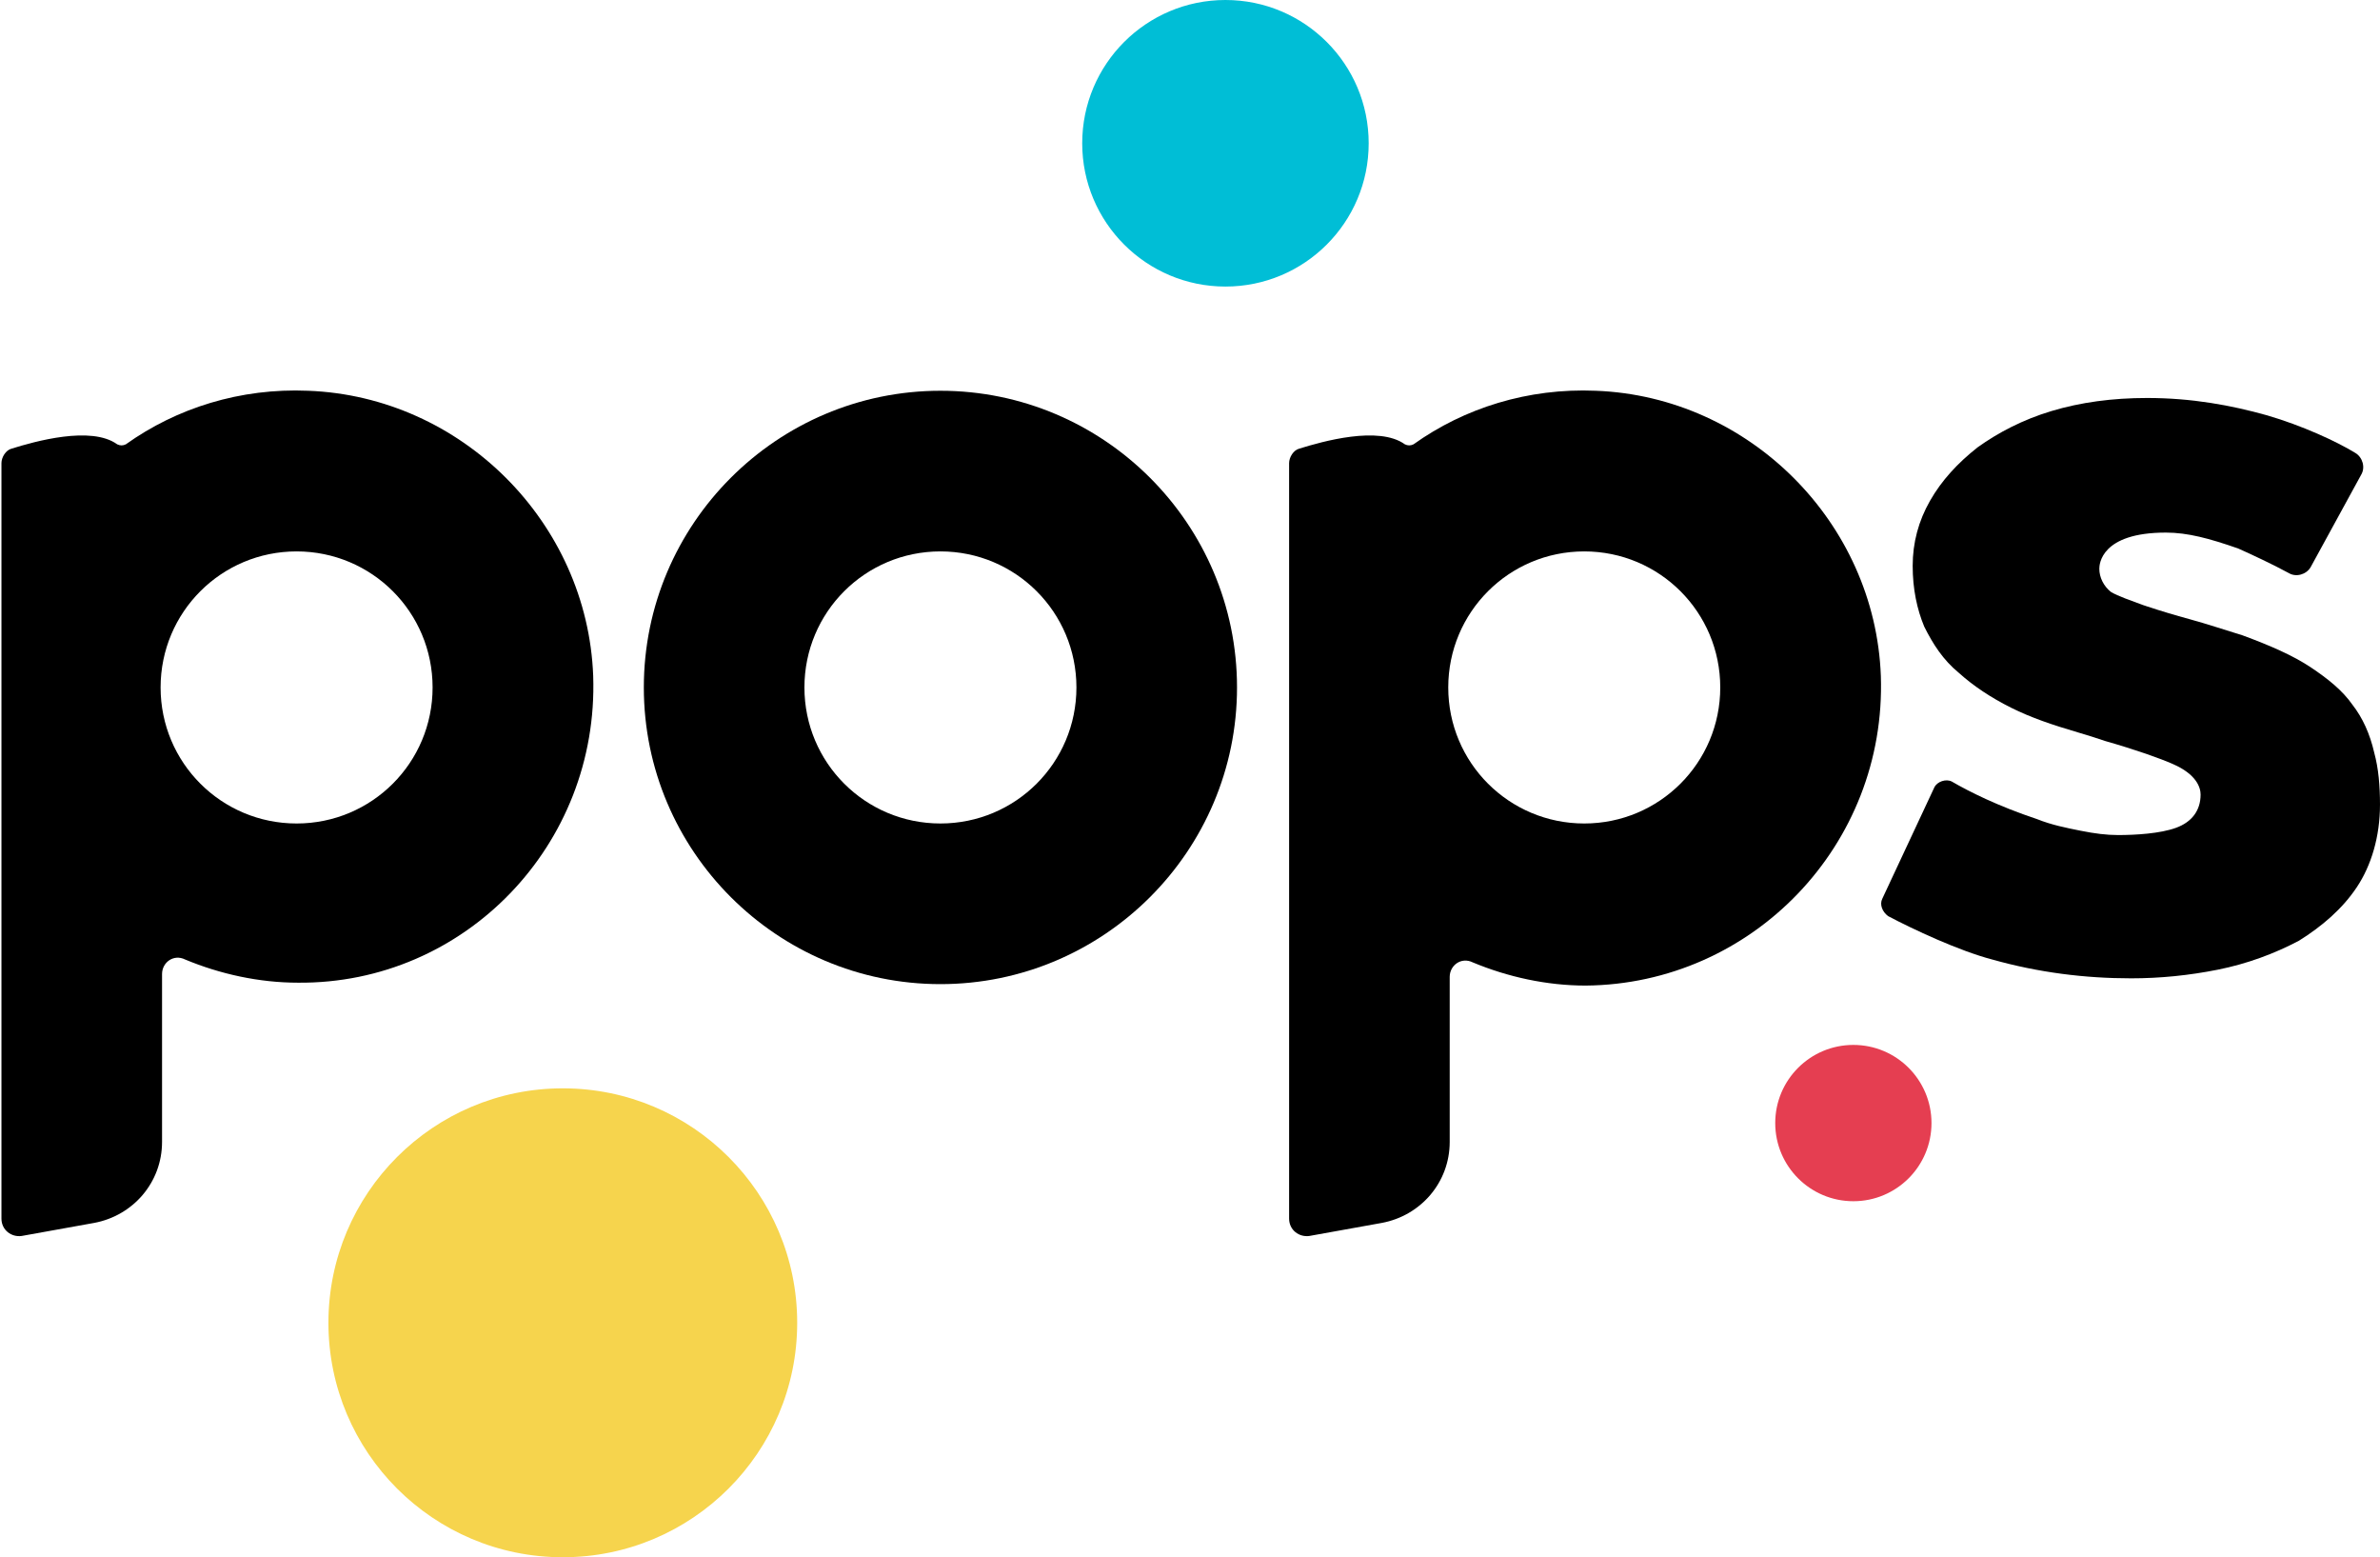
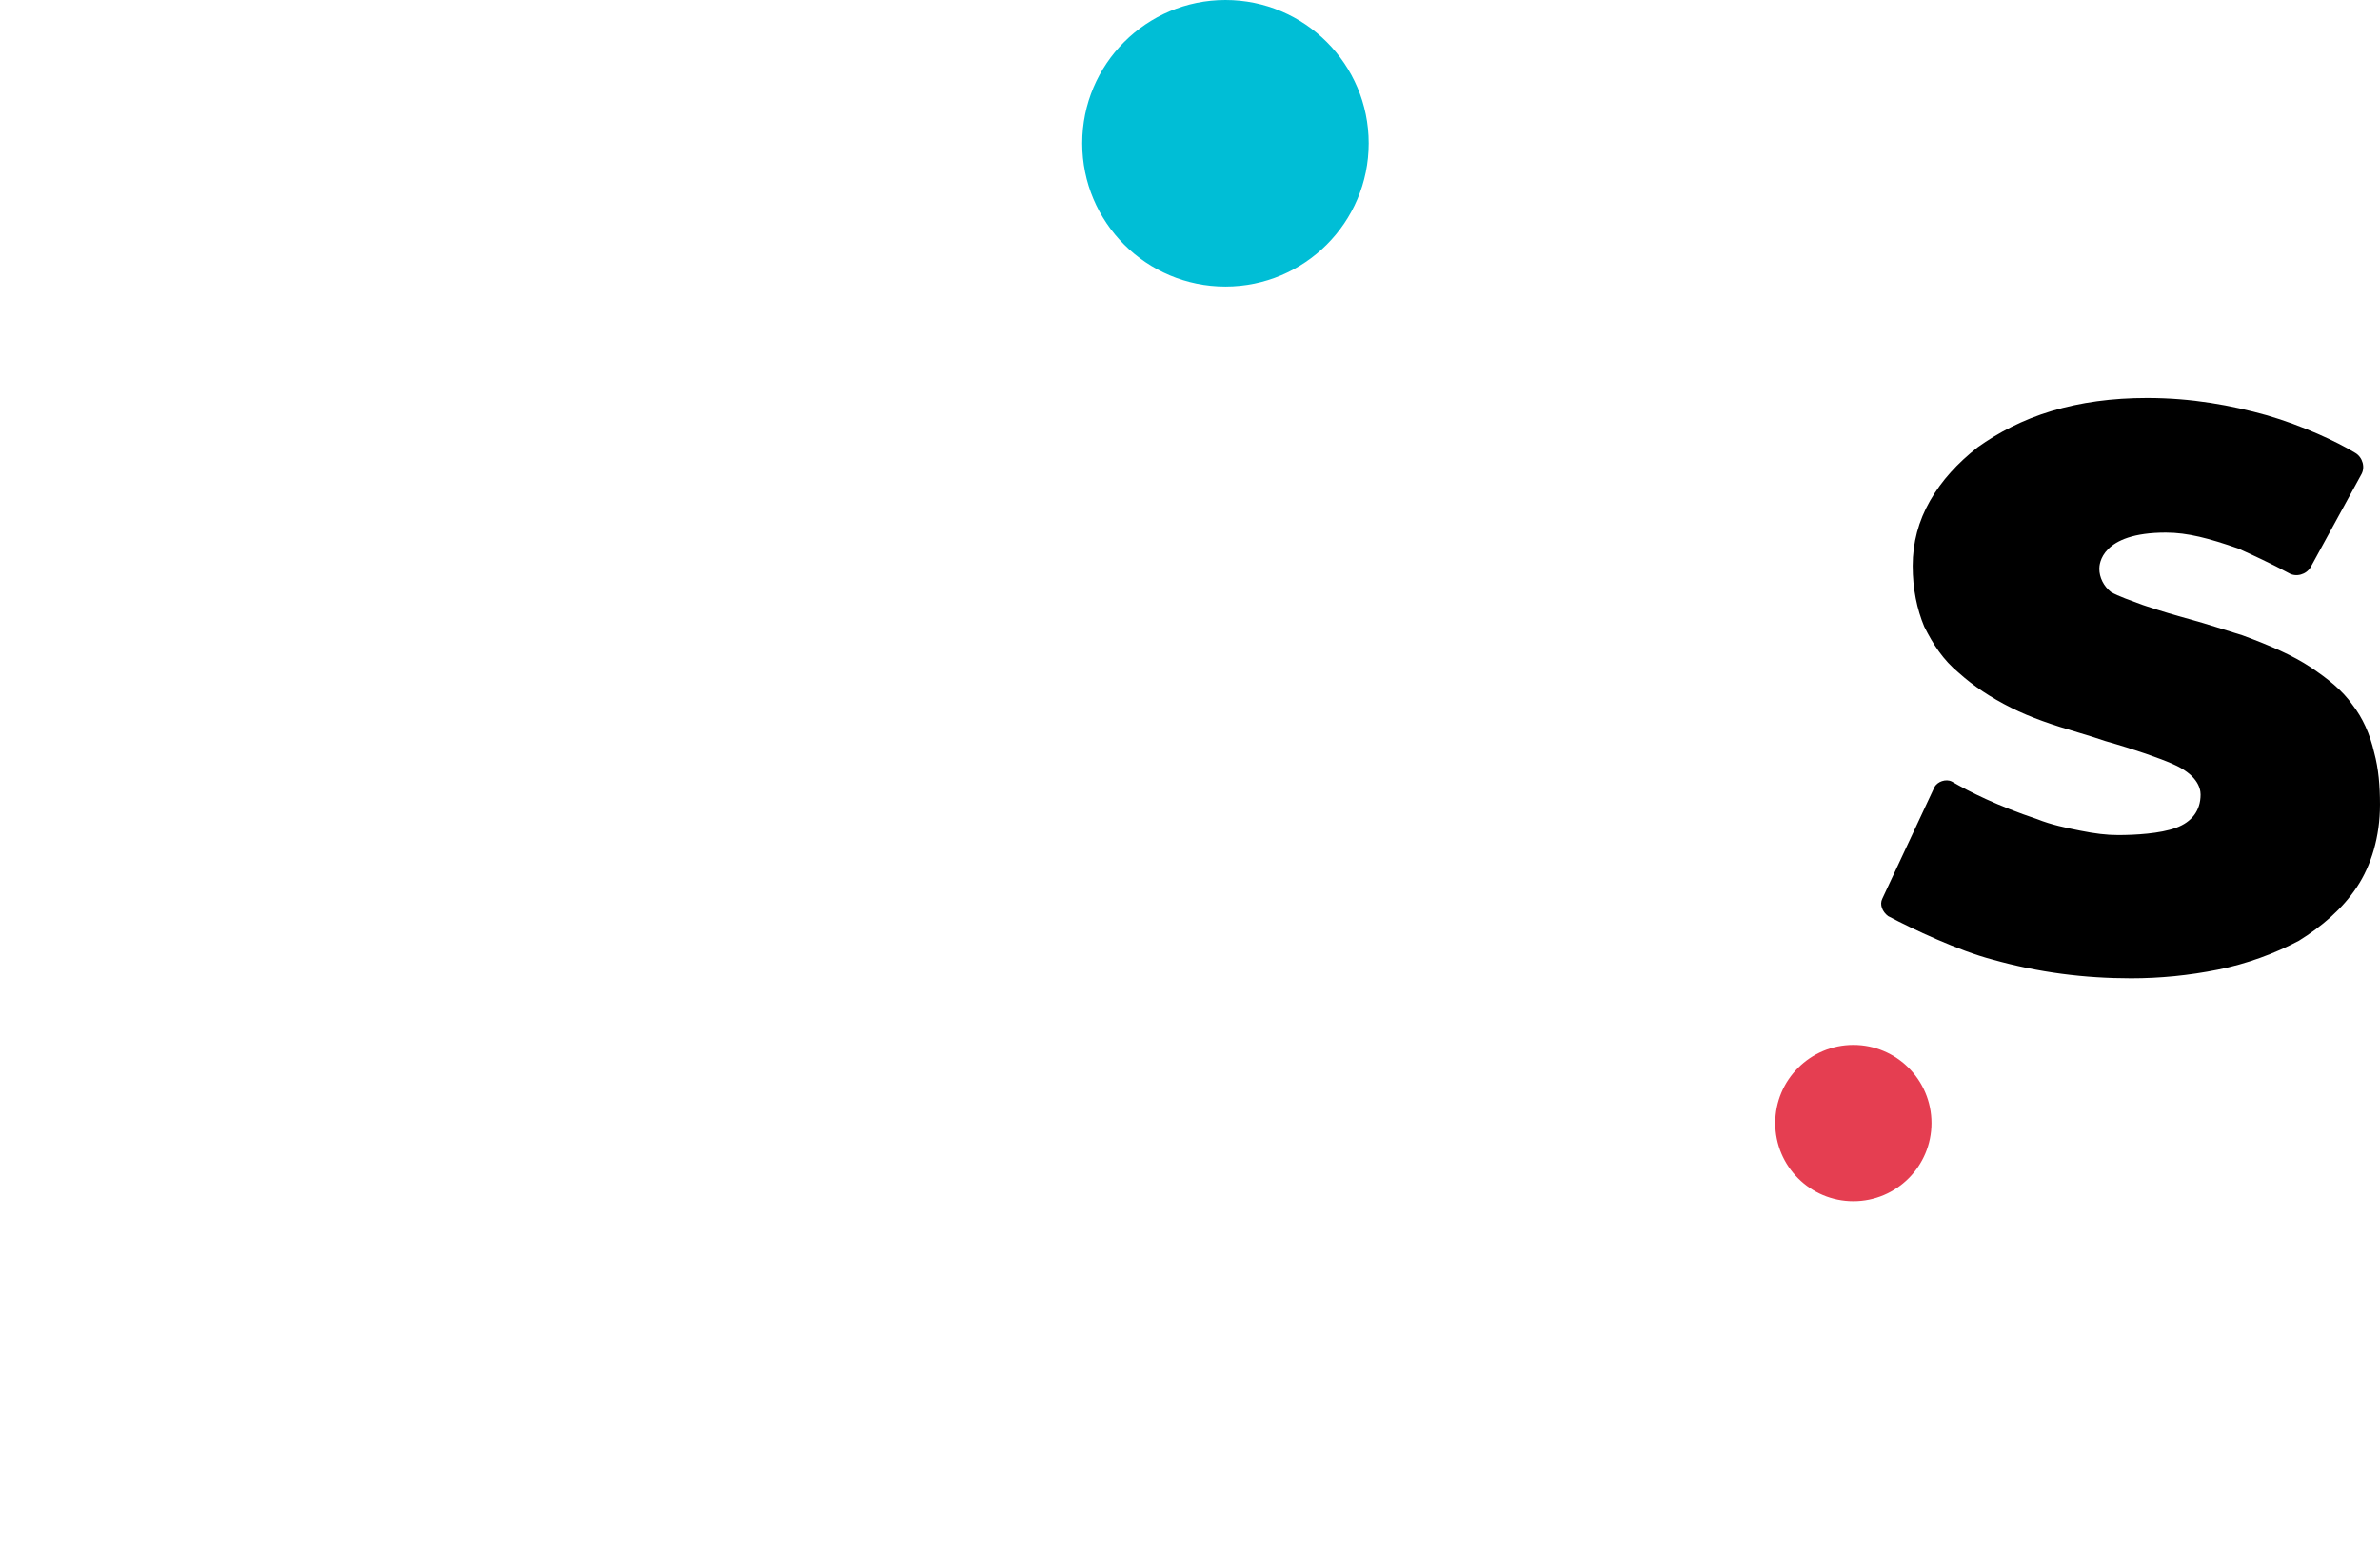
<svg xmlns="http://www.w3.org/2000/svg" version="1.1" id="Layer_1" x="0px" y="0px" viewBox="0 0 164.5 107.6" style="enable-background:new 0 0 164.5 107.6;" xml:space="preserve">
  <style type="text/css">
	.st0{fill:#F6D44D;}
	.st1{fill:#E53E51;}
	.st2{fill:#00BED6;}
</style>
  <g>
-     <circle class="st0" cx="38.9" cy="91.4" r="16.2" />
    <circle class="st1" cx="128.1" cy="77.6" r="5.4" />
    <circle class="st2" cx="84.7" cy="9.9" r="9.9" />
    <g>
      <path d="M162.6,48.7c-0.7-1-1.7-1.8-2.9-2.6c-1.2-0.8-2.8-1.5-4.7-2.2c-1.3-0.4-2.5-0.8-3.6-1.1c-1.1-0.3-2.1-0.6-3-0.9l-0.3-0.1    c-0.8-0.3-1.7-0.6-2.2-0.9c-0.5-0.4-0.8-1-0.8-1.6c0-0.3,0.1-2.5,4.6-2.5c1.5,0,3,0.4,5,1.1c0.9,0.4,2.4,1.1,3.5,1.7    c0.5,0.3,1.2,0.1,1.5-0.4l3.5-6.4c0.3-0.5,0.1-1.2-0.4-1.5c-1.3-0.8-3.7-1.9-6.1-2.6c-2.5-0.7-5.2-1.2-8.3-1.2    c-2.4,0-4.6,0.3-6.6,0.9c-2,0.6-3.7,1.5-5.1,2.5c-1.4,1.1-2.5,2.3-3.3,3.7c-0.8,1.4-1.2,2.9-1.2,4.5c0,1.6,0.3,3,0.8,4.2    c0.6,1.2,1.3,2.3,2.4,3.2c1,0.9,2.2,1.7,3.6,2.4c1.4,0.7,2.9,1.2,4.6,1.7c0.7,0.2,1.3,0.4,1.9,0.6c2.1,0.6,3.8,1.2,4.7,1.6    c1.6,0.7,1.9,1.6,1.9,2.1c0,1.1-0.6,1.9-1.7,2.3c-1.1,0.4-2.8,0.5-4,0.5c-0.8,0-1.6-0.1-2.6-0.3c-1-0.2-2-0.4-3-0.8    c-2.7-0.9-4.7-1.9-5.9-2.6c-0.4-0.2-1,0-1.2,0.4l-3.6,7.7c-0.2,0.4,0,0.9,0.4,1.2c1.7,0.9,4.9,2.4,7.2,3c3.2,0.9,6.4,1.3,9.6,1.3    c2,0,4-0.2,6-0.6c2-0.4,3.9-1.1,5.6-2c1.6-1,3-2.2,4-3.7c1-1.5,1.6-3.5,1.6-5.7c0-1.3-0.1-2.5-0.4-3.6    C163.8,50.7,163.3,49.6,162.6,48.7z" />
-       <path d="M85.5,47.5C85.5,58.8,76.3,68,65,68s-20.5-9.2-20.5-20.5S53.7,27,65,27S85.5,36.2,85.5,47.5z M65,38.1    c-5.2,0-9.4,4.2-9.4,9.4s4.2,9.4,9.4,9.4s9.4-4.2,9.4-9.4S70.2,38.1,65,38.1z" />
-       <path d="M41,46.7C40.6,36.1,31.9,27.4,21.3,27c-4.7-0.2-9.1,1.2-12.6,3.7c-0.2,0.1-0.4,0.1-0.6,0c-1.8-1.3-5.7-0.2-7.3,0.3    c-0.4,0.1-0.7,0.6-0.7,1l0,19.6v0l0,32.6c0,0.8,0.7,1.3,1.4,1.2l5-0.9c2.7-0.5,4.7-2.8,4.7-5.6l0-11.6c0-0.8,0.8-1.4,1.6-1    c2.4,1,5.1,1.6,7.8,1.6C32.1,68,41.4,58.4,41,46.7z M20.5,56.9c-5.2,0-9.4-4.2-9.4-9.4c0-5.2,4.2-9.4,9.4-9.4    c5.2,0,9.4,4.2,9.4,9.4C29.9,52.7,25.7,56.9,20.5,56.9z" />
-       <path d="M130,46.7c-0.4-10.6-9.1-19.3-19.7-19.7c-4.7-0.2-9.1,1.2-12.6,3.7c-0.2,0.1-0.4,0.1-0.6,0c-1.8-1.3-5.7-0.2-7.3,0.3    c-0.4,0.1-0.7,0.6-0.7,1v19.6v0v32.6c0,0.8,0.7,1.3,1.4,1.2l5-0.9c2.7-0.5,4.7-2.8,4.7-5.6V67.5c0-0.8,0.8-1.4,1.6-1    c2.4,1,5.1,1.6,7.8,1.6C121.1,68,130.4,58.4,130,46.7z M109.5,56.9c-5.2,0-9.4-4.2-9.4-9.4c0-5.2,4.2-9.4,9.4-9.4    c5.2,0,9.4,4.2,9.4,9.4C118.9,52.7,114.7,56.9,109.5,56.9z" />
    </g>
  </g>
</svg>